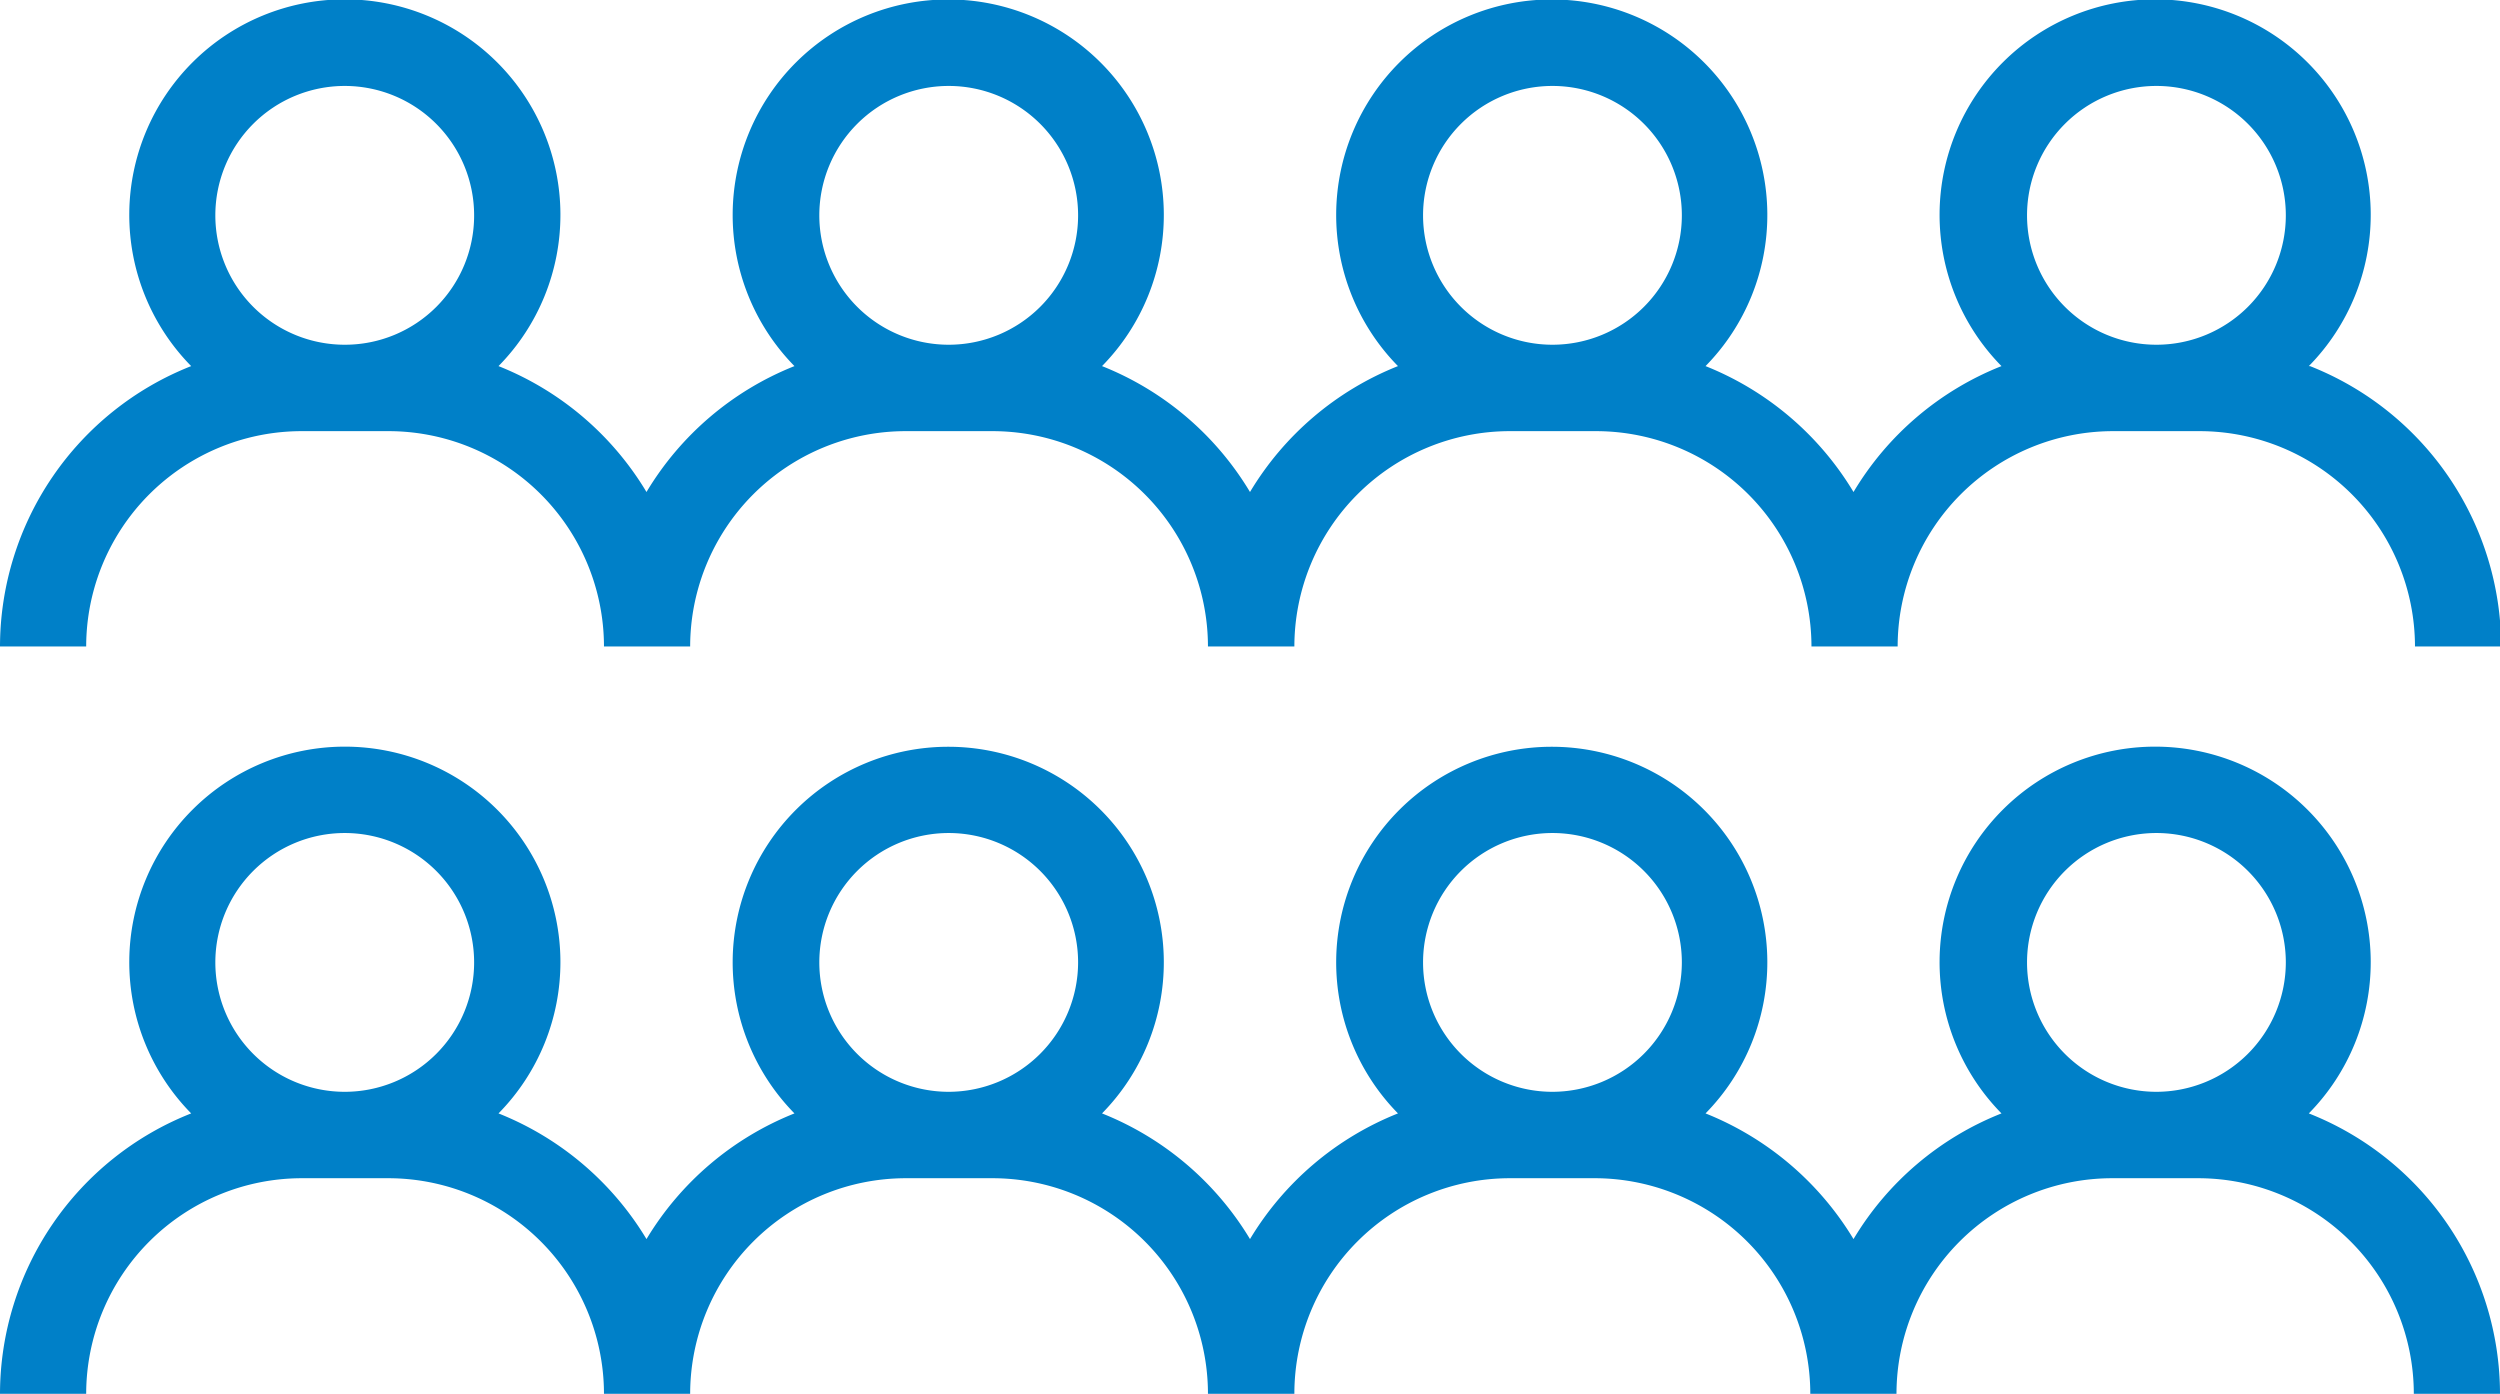
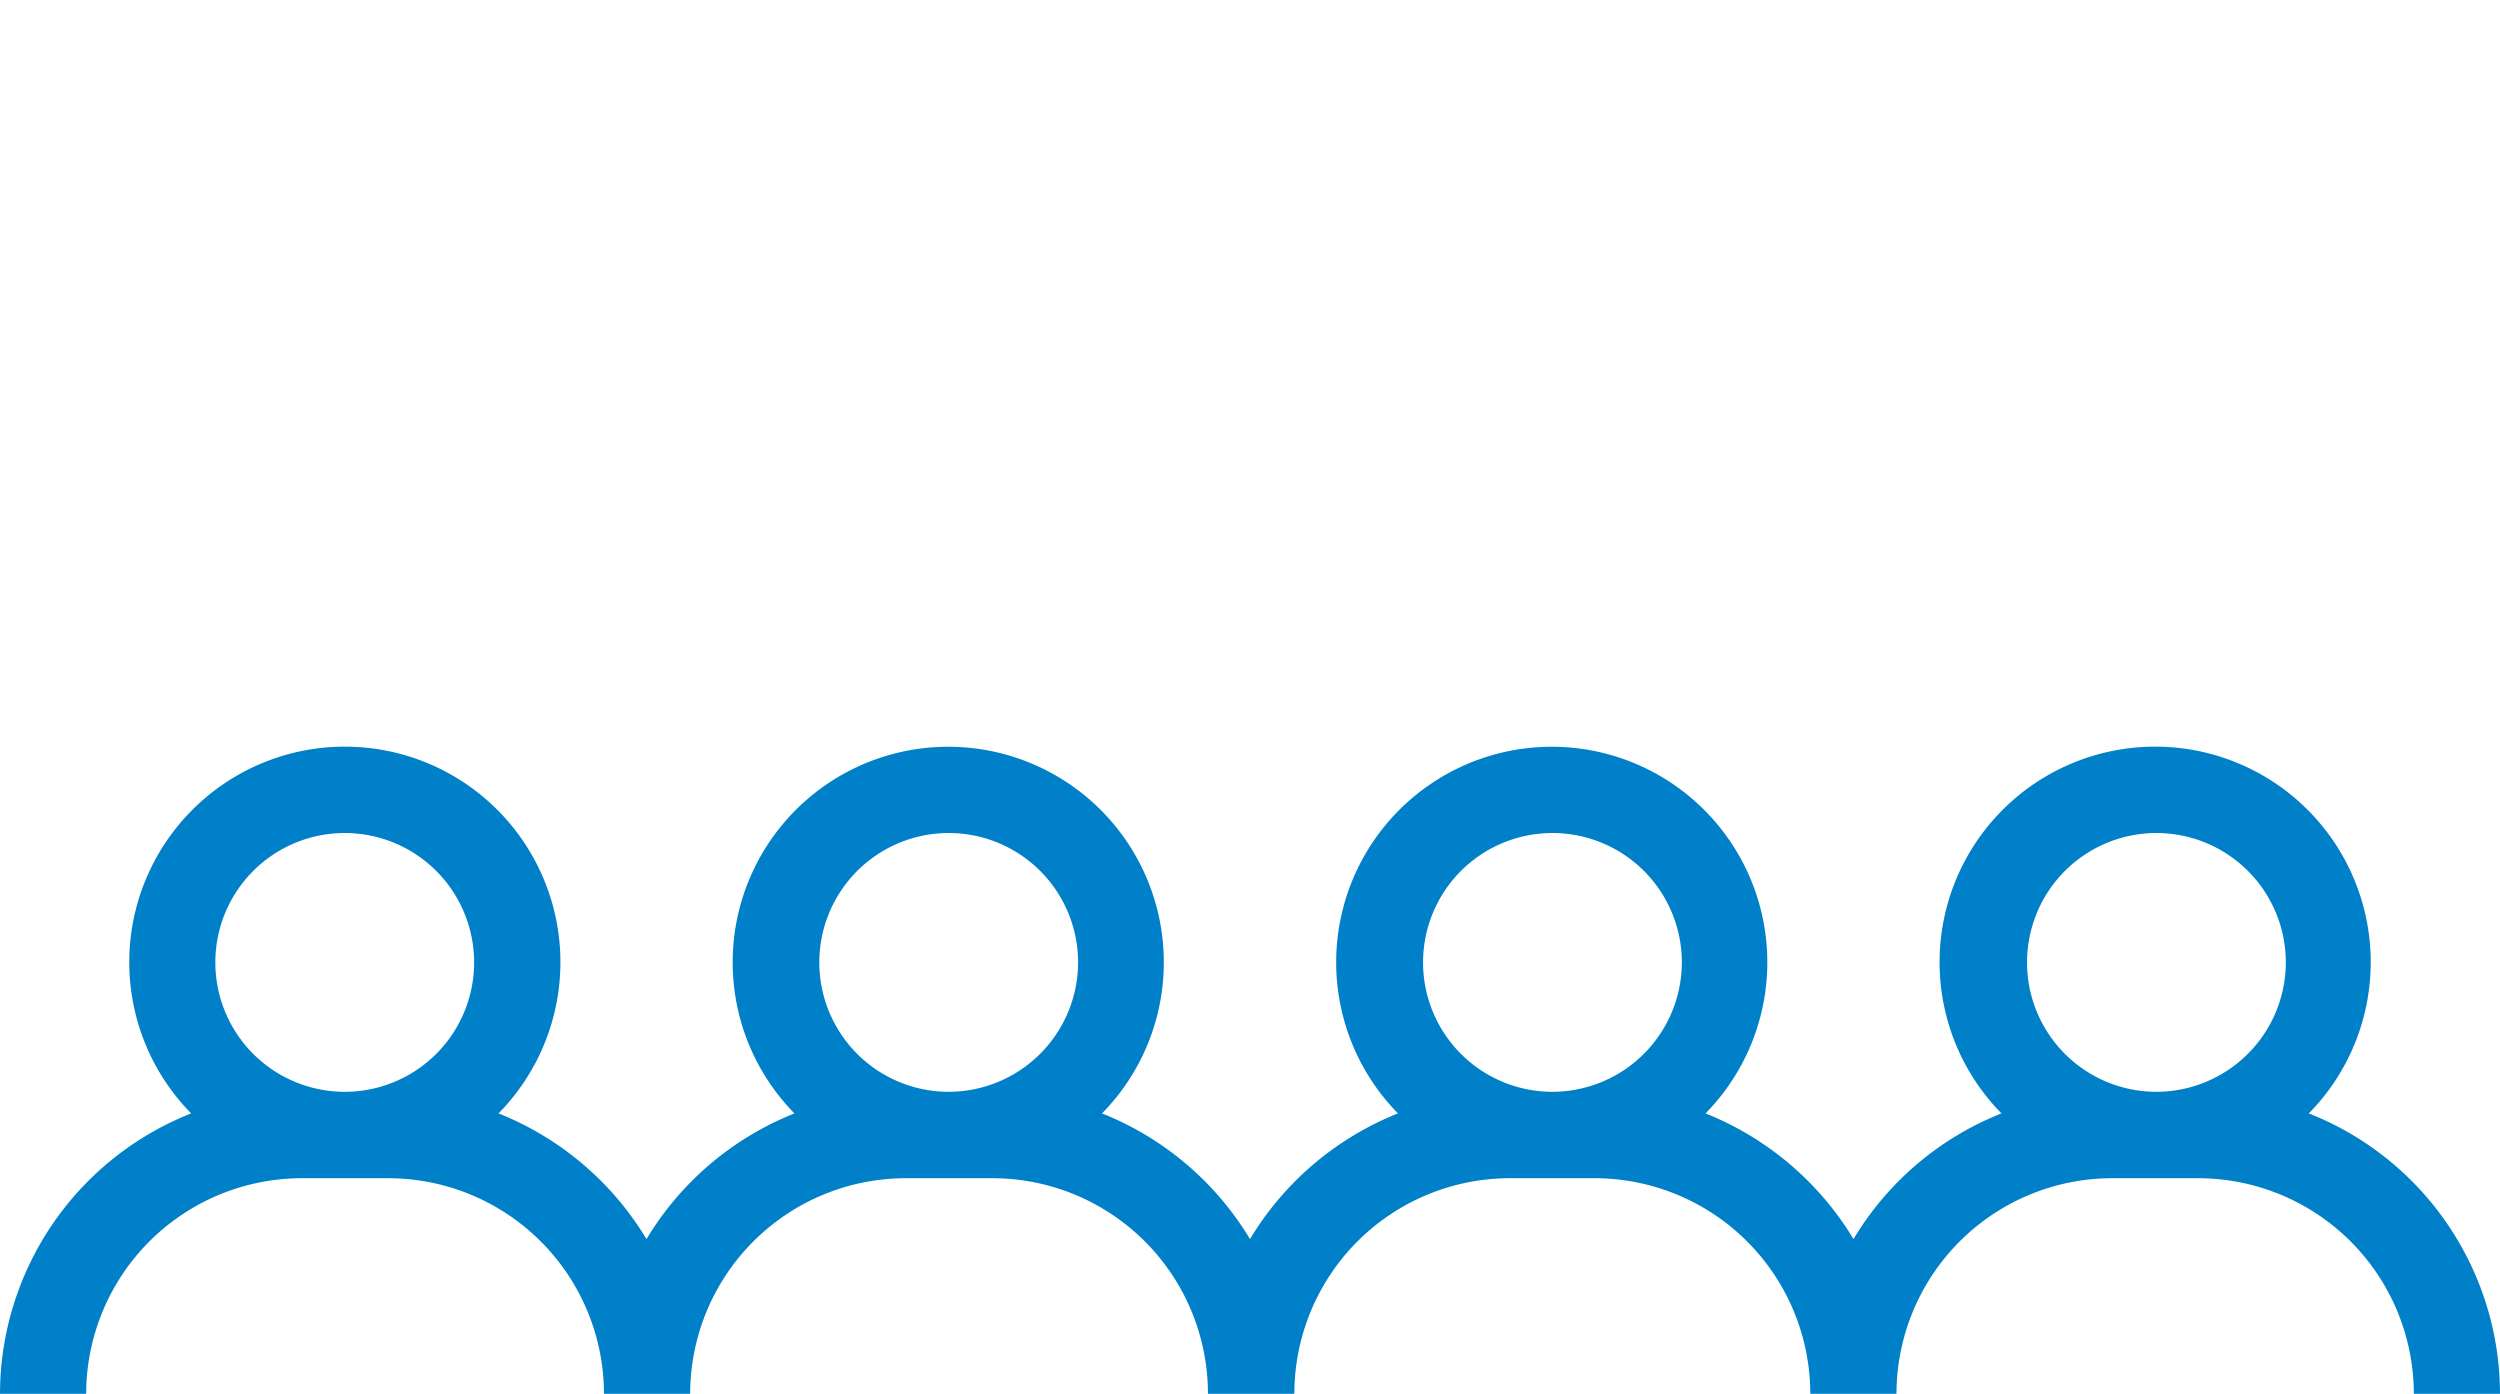
<svg xmlns="http://www.w3.org/2000/svg" viewBox="0 0 107.62 60">
  <defs>
    <style>.cls-1{fill:#0080c8;}</style>
  </defs>
  <g id="レイヤー_2" data-name="レイヤー 2">
    <g id="レイヤー_2-2" data-name="レイヤー 2">
      <path class="cls-1" d="M99.39,47.93a9.28,9.28,0,1,0-13.23,0,13,13,0,0,0-6.37,5.41,13.13,13.13,0,0,0-6.37-5.41,9.28,9.28,0,1,0-13.24,0,13.08,13.08,0,0,0-6.37,5.41,13.08,13.08,0,0,0-6.37-5.41,9.28,9.28,0,1,0-13.24,0,13.08,13.08,0,0,0-6.37,5.41,13.08,13.08,0,0,0-6.37-5.41,9.28,9.28,0,1,0-13.23,0A13,13,0,0,0,0,60H3.71A9.29,9.29,0,0,1,13,50.72H16.7A9.29,9.29,0,0,1,26,60h3.71A9.29,9.29,0,0,1,39,50.72h3.71A9.28,9.28,0,0,1,52,60h3.72a9.28,9.28,0,0,1,9.27-9.28h3.71A9.29,9.29,0,0,1,77.93,60h3.71a9.29,9.29,0,0,1,9.28-9.28h3.71A9.29,9.29,0,0,1,103.91,60h3.71a13,13,0,0,0-8.23-12.07ZM14.84,47a5.57,5.57,0,1,1,5.57-5.57A5.57,5.57,0,0,1,14.84,47Zm26,0a5.57,5.57,0,1,1,5.57-5.57A5.58,5.58,0,0,1,40.82,47Zm26,0a5.57,5.57,0,1,1,5.56-5.57A5.58,5.58,0,0,1,66.8,47Zm26,0a5.57,5.57,0,1,1,5.56-5.57A5.58,5.58,0,0,1,92.78,47Z" />
-       <path class="cls-1" d="M99.39,15.76a9.28,9.28,0,1,0-13.23,0,13,13,0,0,0-6.37,5.42,13.09,13.09,0,0,0-6.37-5.42,9.28,9.28,0,1,0-13.24,0,13.05,13.05,0,0,0-6.37,5.42,13.05,13.05,0,0,0-6.37-5.42,9.28,9.28,0,1,0-13.24,0,13.05,13.05,0,0,0-6.37,5.42,13.05,13.05,0,0,0-6.37-5.42,9.28,9.28,0,1,0-13.23,0A13,13,0,0,0,0,27.83H3.71A9.28,9.28,0,0,1,13,18.56H16.7A9.28,9.28,0,0,1,26,27.83h3.71A9.28,9.28,0,0,1,39,18.56h3.71A9.28,9.28,0,0,1,52,27.83h3.72a9.28,9.28,0,0,1,9.27-9.27h3.71a9.28,9.28,0,0,1,9.28,9.27h3.71a9.28,9.28,0,0,1,9.28-9.27h3.71a9.28,9.28,0,0,1,9.28,9.27h3.71a13,13,0,0,0-8.23-12.07Zm-84.55-.92a5.57,5.57,0,1,1,5.57-5.56,5.56,5.56,0,0,1-5.57,5.56Zm26,0a5.57,5.57,0,1,1,5.57-5.56,5.57,5.57,0,0,1-5.57,5.56Zm26,0a5.57,5.57,0,1,1,5.56-5.56,5.57,5.57,0,0,1-5.56,5.56Zm26,0a5.57,5.57,0,1,1,5.56-5.56,5.57,5.57,0,0,1-5.56,5.56Z" />
    </g>
  </g>
</svg>